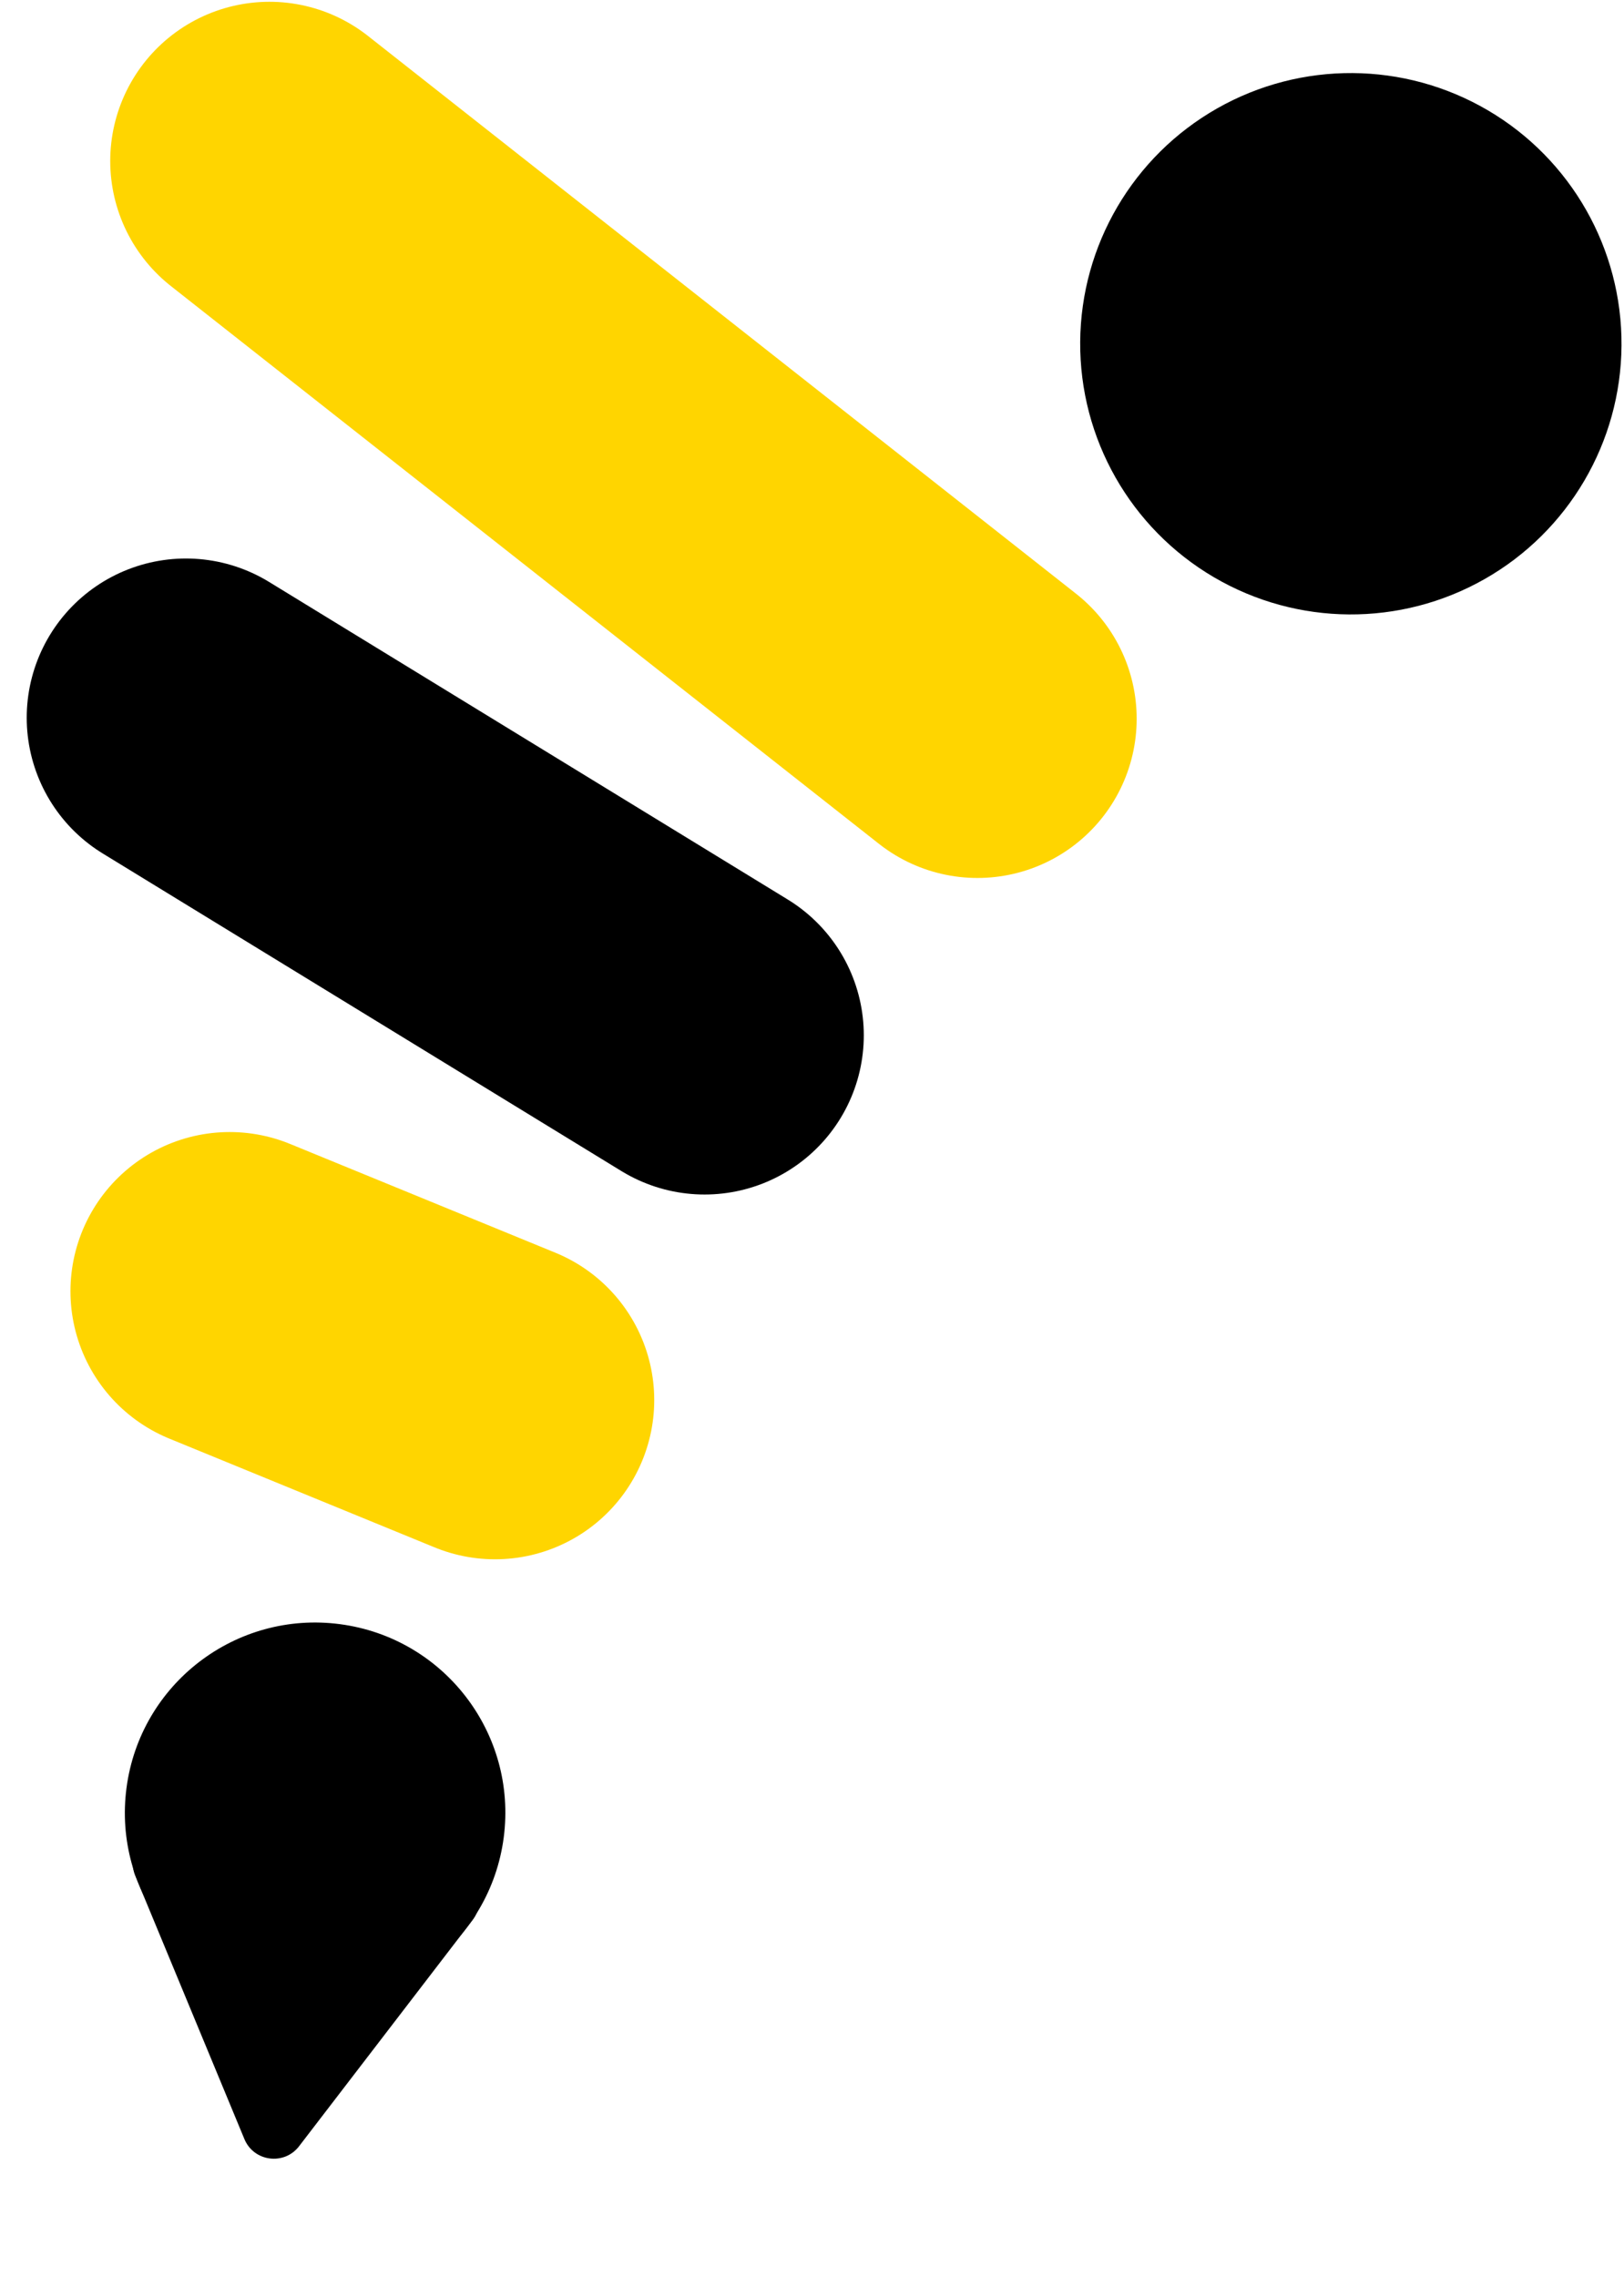
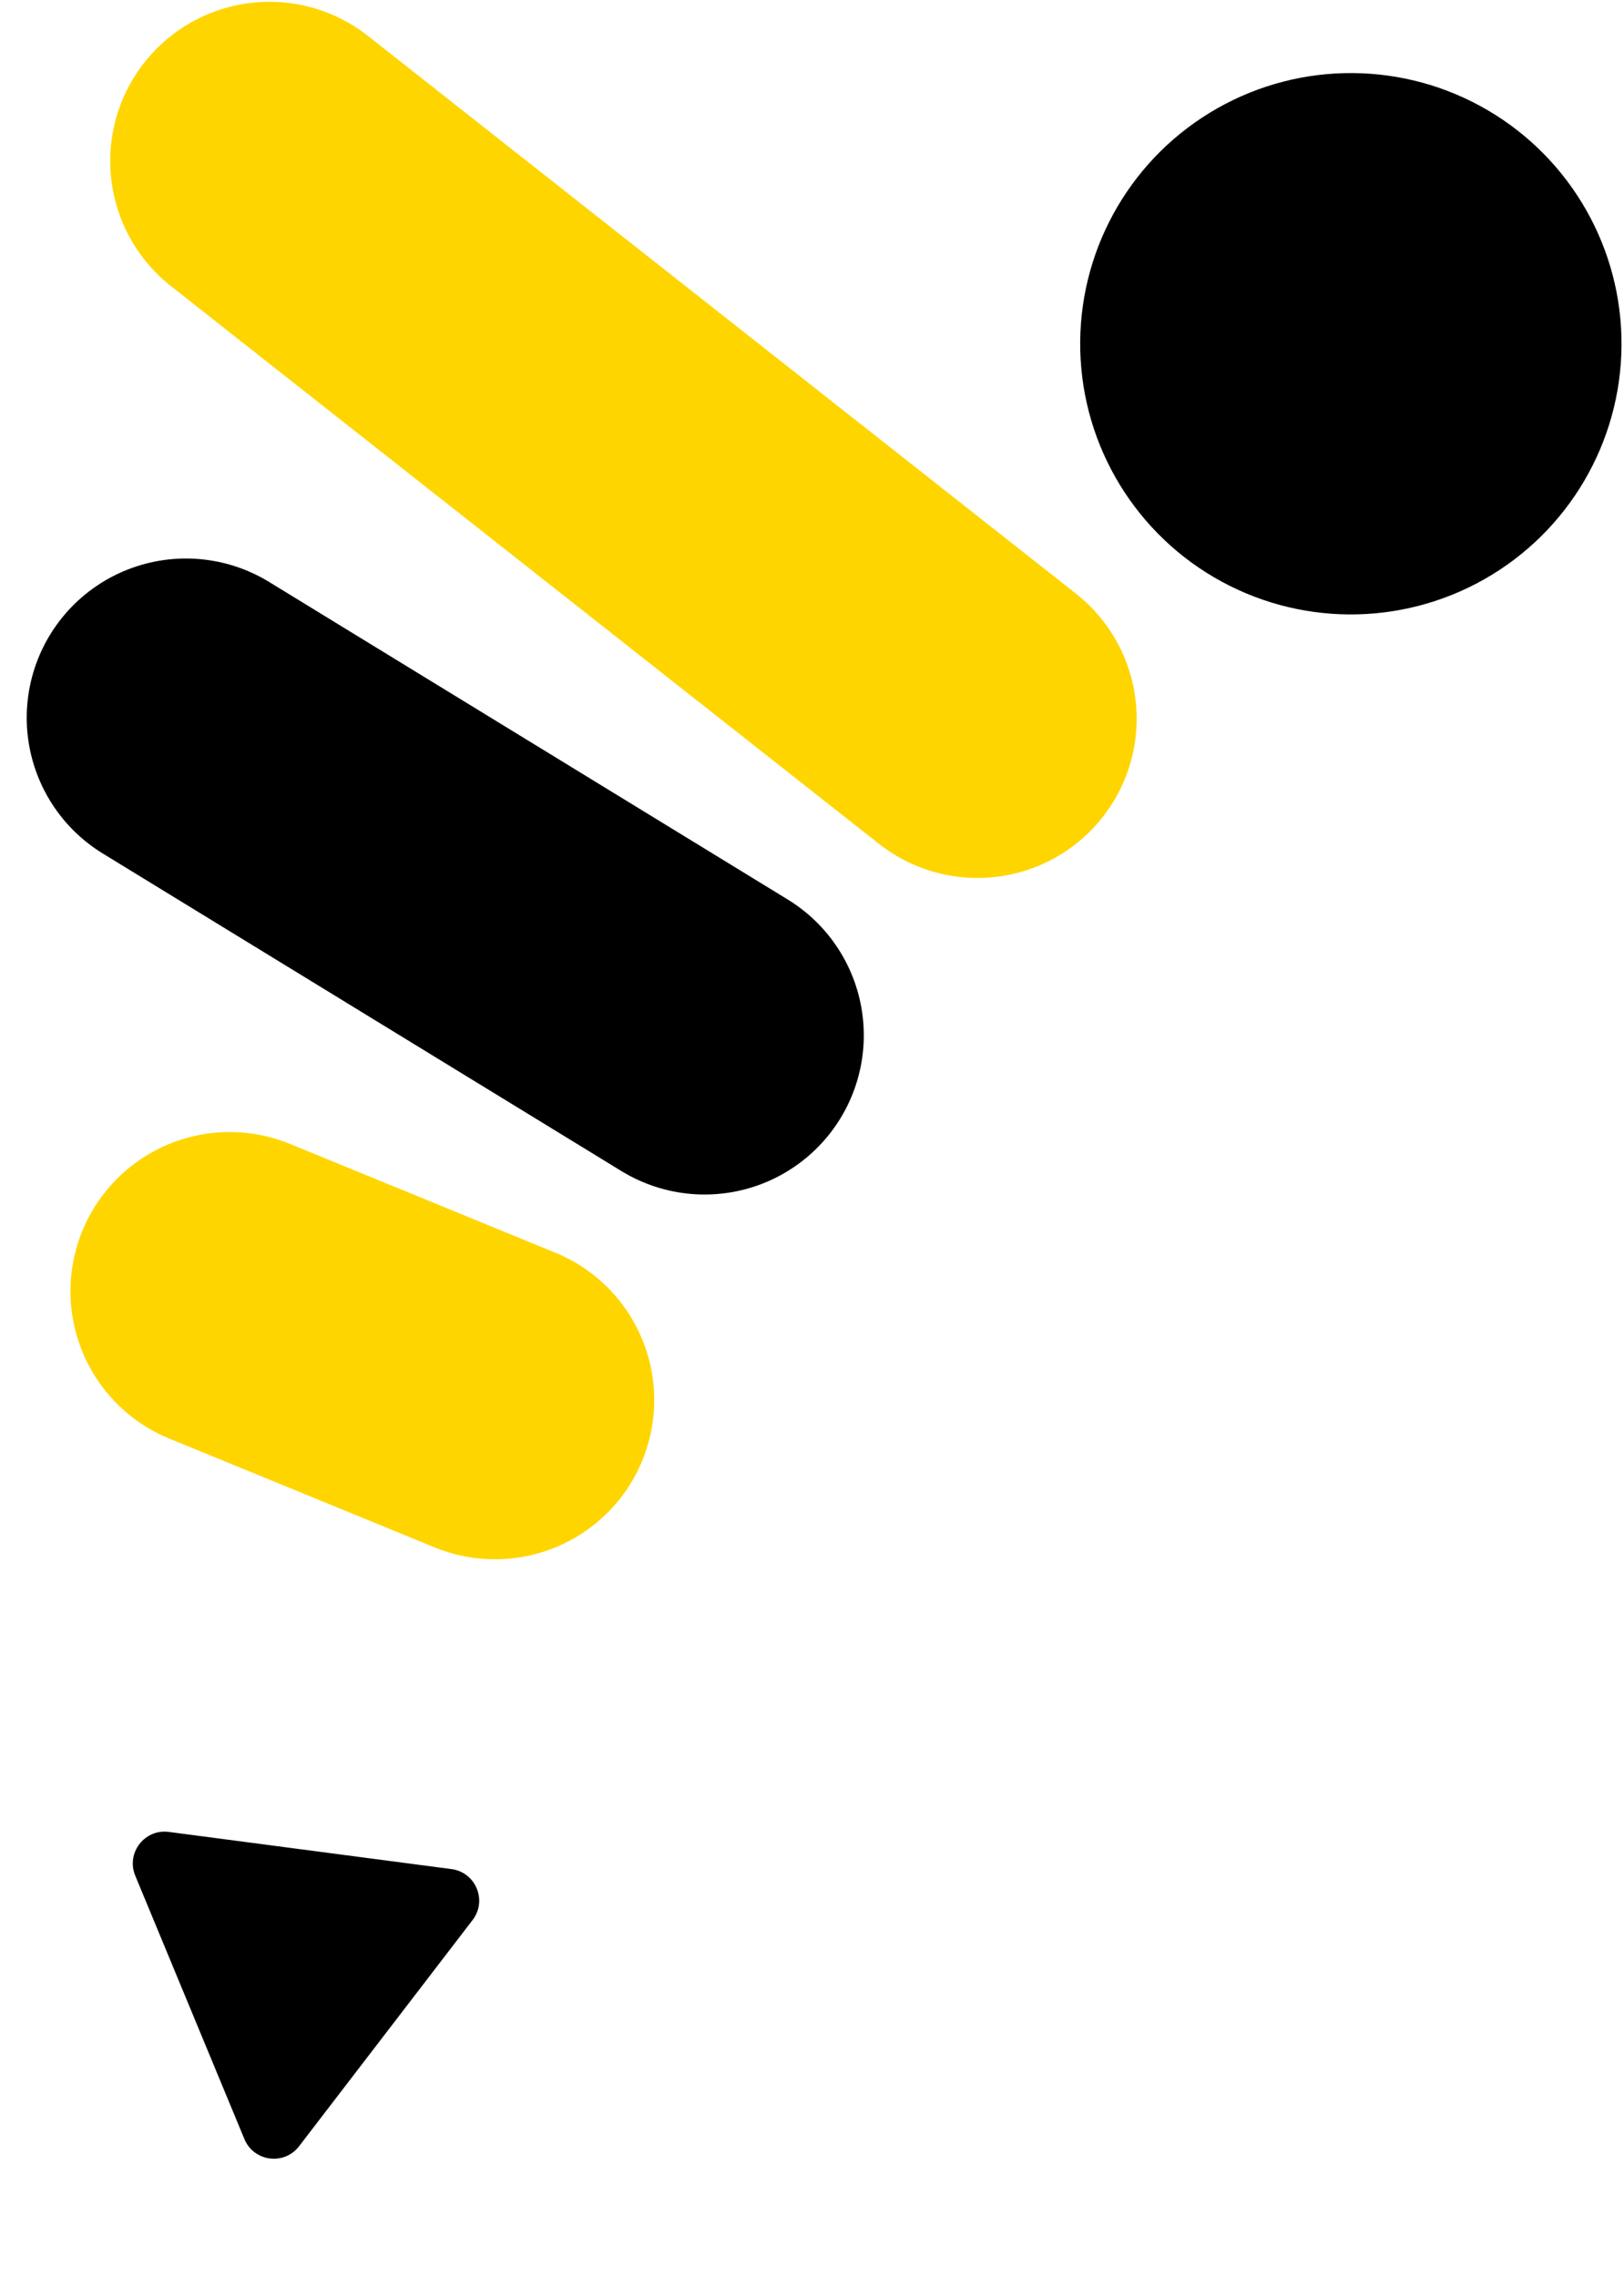
<svg xmlns="http://www.w3.org/2000/svg" width="102" height="143" viewBox="0 0 102 143" fill="none">
-   <circle cx="19.791" cy="113.849" r="11.948" transform="rotate(-172.509 19.791 113.849)" fill="black" />
-   <path d="M18.784 134.792C17.847 136.014 15.939 135.763 15.35 134.341L8.495 117.8C7.906 116.377 9.077 114.85 10.604 115.051L28.356 117.386C29.882 117.586 30.619 119.364 29.682 120.586L18.784 134.792Z" fill="black" />
+   <path d="M18.784 134.792C17.847 136.014 15.939 135.763 15.35 134.341L8.495 117.8C7.906 116.377 9.077 114.85 10.604 115.051L28.356 117.386C29.882 117.586 30.619 119.364 29.682 120.586Z" fill="black" />
  <circle cx="84.844" cy="21.589" r="17" transform="rotate(0.402 84.844 21.589)" fill="black" />
  <path d="M14.425 81.096L31.091 87.929" stroke="#ffd500" stroke-width="20" stroke-linecap="round" />
  <path d="M16.923 10.112L61.392 45.14" stroke="#ffd500" stroke-width="20" stroke-linecap="round" />
  <path d="M11.678 45.076L44.253 65.02" stroke="black" stroke-width="20" stroke-linecap="round" />
</svg>